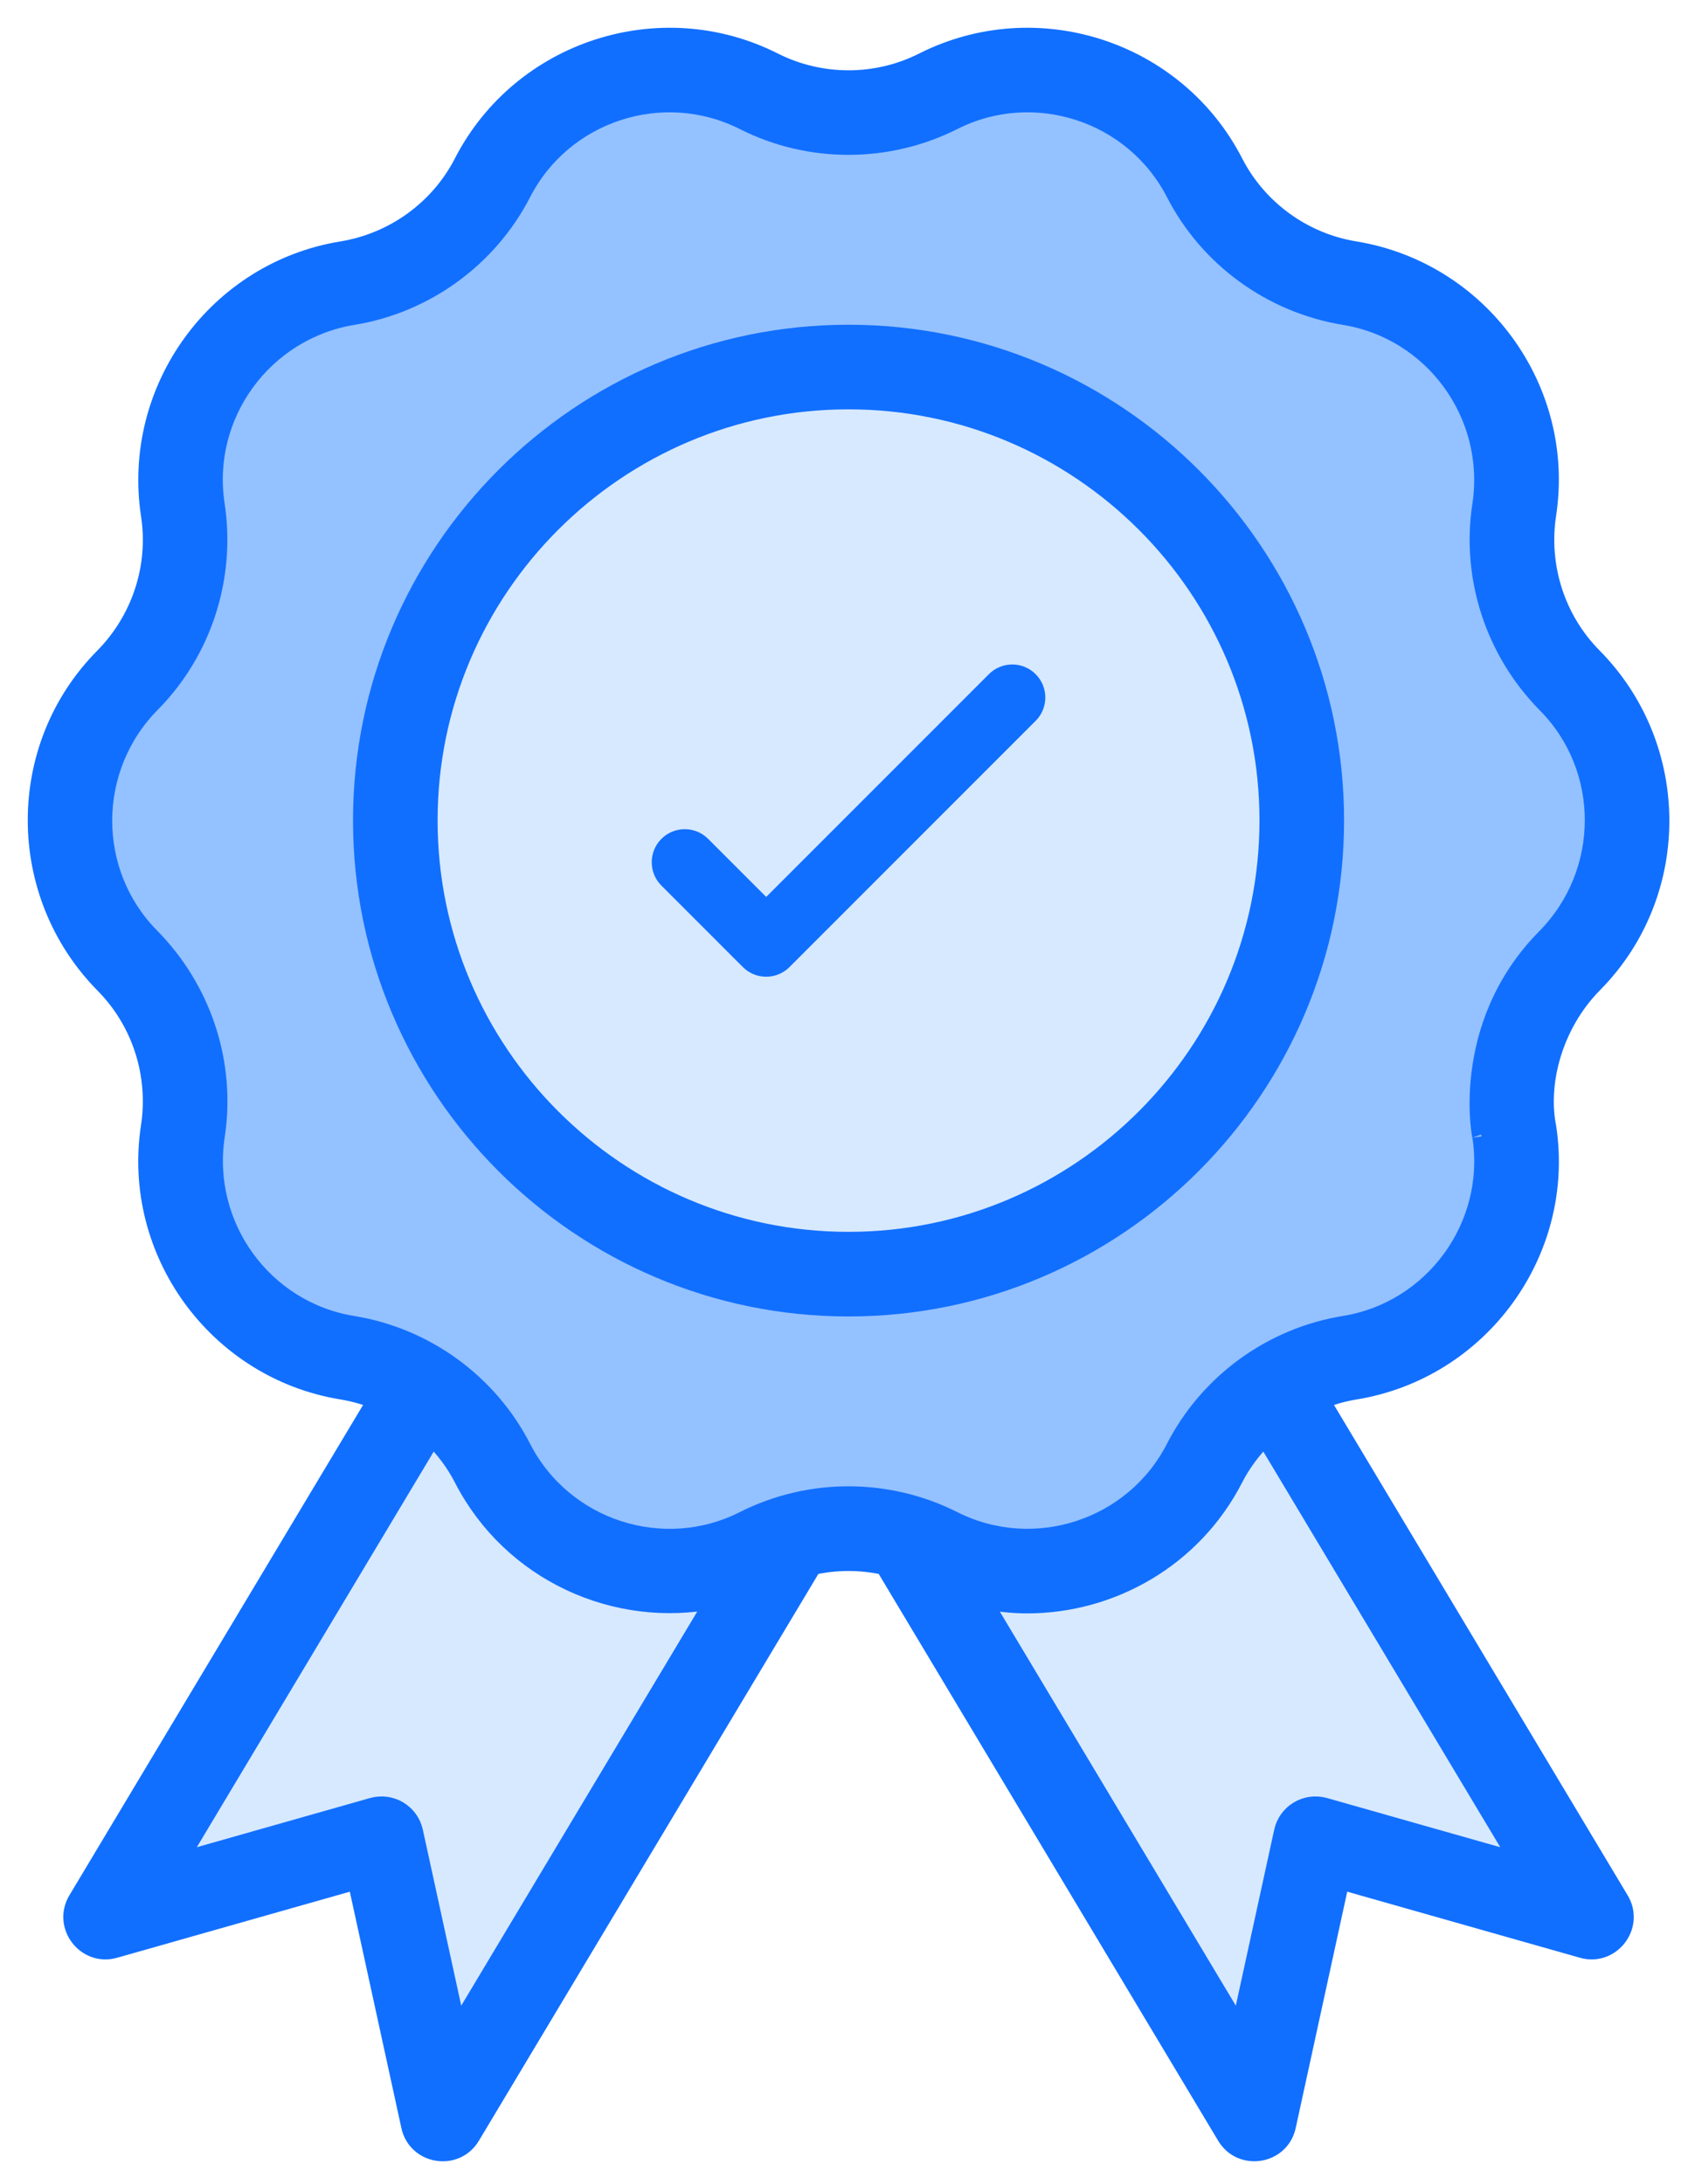
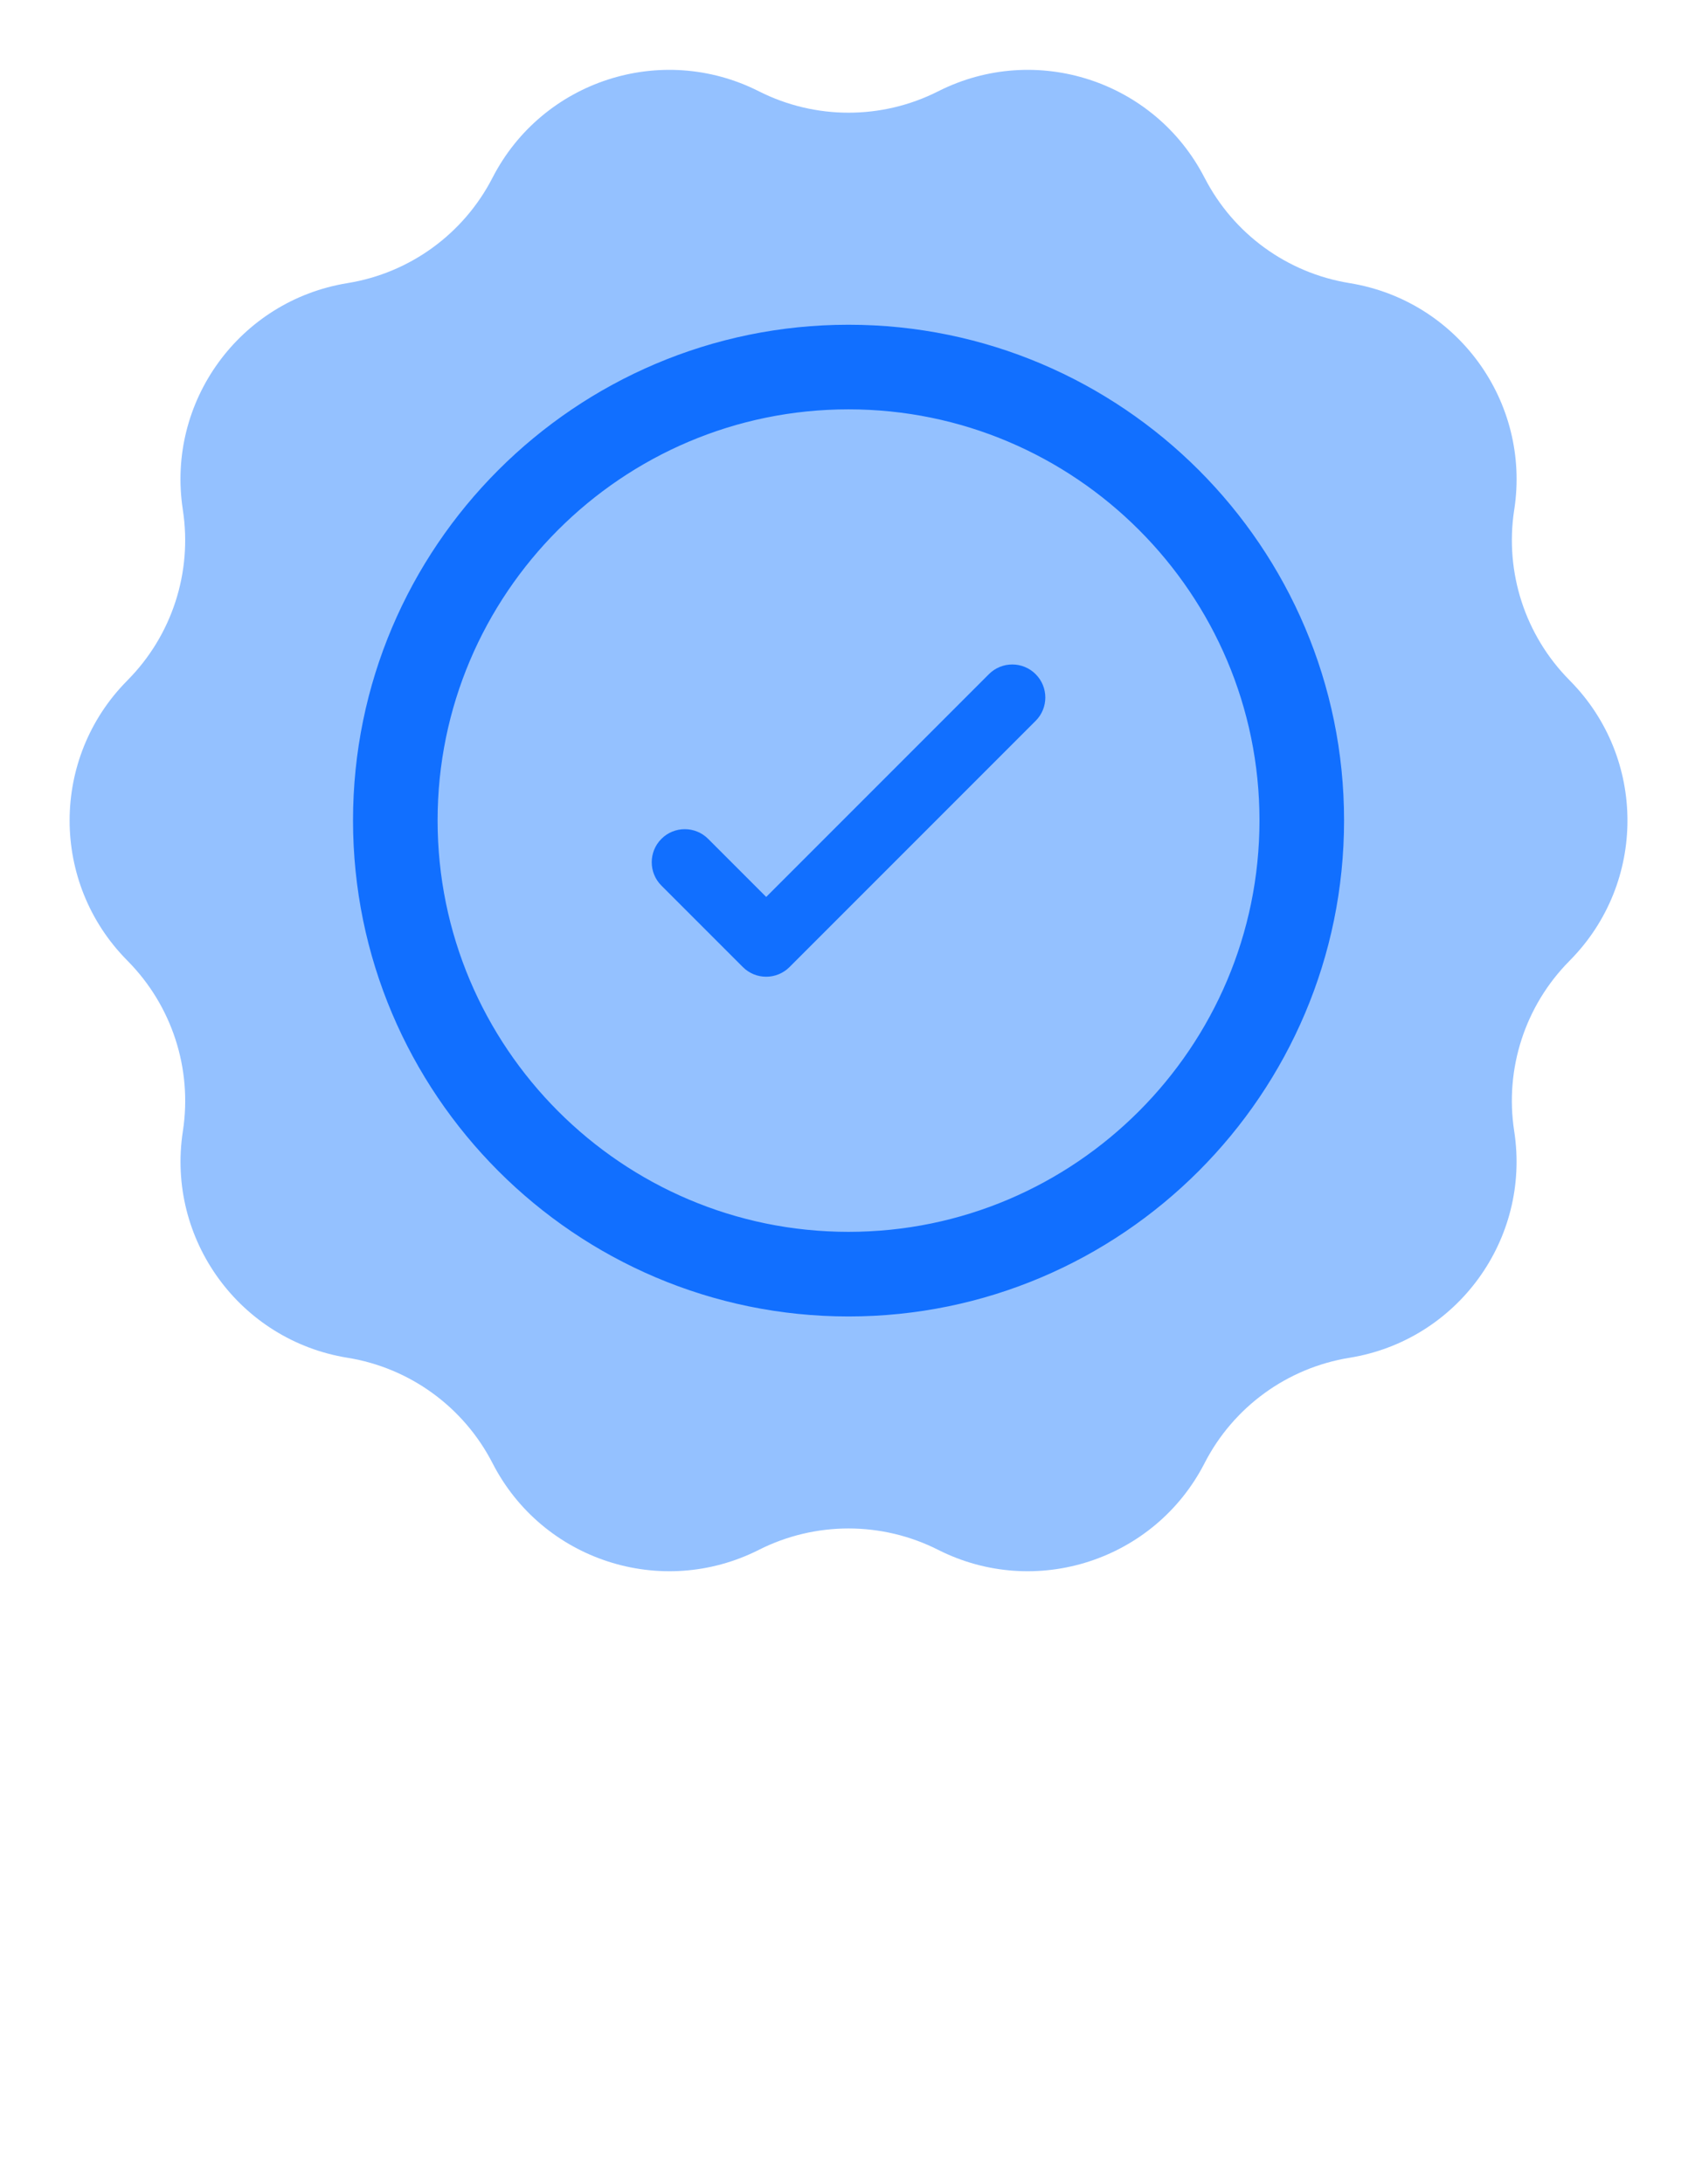
<svg xmlns="http://www.w3.org/2000/svg" width="46" height="59" viewBox="0 0 46 59" fill="none">
-   <path d="M25.738 34.26L11.964 57.253L10.312 49.679L2.856 51.796L16.63 28.804L25.738 34.26Z" fill="#D7E9FF" />
-   <path d="M20.128 34.26L33.903 57.253L35.554 49.679L43.01 51.796L29.236 28.804L20.128 34.26Z" fill="#D7E9FF" />
  <path d="M40.923 30.553L40.926 30.573C41.371 33.486 39.384 36.214 36.475 36.685L36.474 36.685C34.789 36.958 33.334 38.015 32.555 39.534C31.207 42.16 27.991 43.206 25.356 41.875L25.354 41.874C23.832 41.105 22.035 41.105 20.512 41.874L20.51 41.875C17.875 43.206 14.66 42.16 13.312 39.534C12.532 38.015 11.077 36.957 9.392 36.685L9.391 36.685C6.482 36.214 4.496 33.486 4.941 30.573L4.944 30.553C5.2 28.876 4.648 27.176 3.456 25.969L3.431 25.943C1.364 23.85 1.365 20.483 3.435 18.392L3.452 18.374C4.647 17.167 5.2 15.465 4.943 13.786L4.94 13.762C4.495 10.852 6.477 8.126 9.383 7.651L9.4 7.648C11.081 7.374 12.531 6.318 13.31 4.804L13.31 4.804C14.659 2.179 17.873 1.135 20.507 2.465L20.513 2.468C22.035 3.237 23.832 3.237 25.354 2.468L25.36 2.465C27.994 1.135 31.207 2.179 32.556 4.804L32.557 4.804C33.335 6.318 34.786 7.374 36.467 7.648L36.484 7.651C39.39 8.126 41.371 10.852 40.927 13.762L40.923 13.786C40.667 15.465 41.22 17.167 42.415 18.374L42.432 18.392C44.502 20.483 44.503 23.849 42.436 25.943L42.411 25.969C41.218 27.176 40.666 28.876 40.923 30.553Z" fill="#94C1FF" />
-   <path d="M34.683 22.166C34.683 28.665 29.422 33.926 22.933 33.926C16.445 33.926 11.184 28.666 11.184 22.166C11.184 15.678 16.444 10.417 22.933 10.417C29.422 10.417 34.683 15.678 34.683 22.166Z" fill="#D7E9FF" stroke="#116FFF" />
-   <path d="M35.684 37.829C35.983 37.71 36.295 37.619 36.618 37.566C39.997 37.019 42.325 33.822 41.811 30.455C41.577 29.294 41.954 27.702 43.072 26.571C45.471 24.142 45.469 20.191 43.05 17.747C42.058 16.744 41.593 15.315 41.81 13.897C42.325 10.518 40.001 7.321 36.611 6.768C35.216 6.54 33.997 5.653 33.351 4.396C31.784 1.347 28.021 0.122 24.951 1.671C23.688 2.31 22.178 2.309 20.91 1.669C17.849 0.124 14.085 1.346 12.516 4.396C11.87 5.653 10.65 6.539 9.239 6.77C5.865 7.321 3.541 10.518 4.06 13.921C4.273 15.315 3.808 16.744 2.799 17.763C0.398 20.191 0.396 24.141 2.82 26.596C3.81 27.598 4.274 29.027 4.058 30.438C3.541 33.821 5.871 37.019 9.25 37.566C9.572 37.619 9.884 37.709 10.183 37.828L2.09 51.337C1.675 52.03 2.326 52.878 3.1 52.655L9.642 50.798L11.092 57.443C11.263 58.234 12.316 58.404 12.729 57.711L21.96 42.303C22.601 42.161 23.266 42.161 23.907 42.303L33.137 57.711C33.547 58.4 34.603 58.237 34.775 57.443L36.224 50.798L42.767 52.655C43.541 52.877 44.193 52.031 43.776 51.337L35.684 37.829ZM12.356 54.86L11.184 49.49C11.075 48.987 10.565 48.681 10.068 48.821L4.781 50.322L11.677 38.809C12.011 39.138 12.299 39.516 12.517 39.942C13.823 42.483 16.651 43.753 19.333 43.213L12.356 54.86ZM20.108 41.078C17.922 42.185 15.226 41.309 14.106 39.126C13.201 37.362 11.491 36.12 9.534 35.803C7.119 35.412 5.455 33.126 5.826 30.688C6.124 28.742 5.476 26.743 4.066 25.316C2.351 23.579 2.352 20.755 4.086 19.002C5.473 17.601 6.124 15.601 5.822 13.627C5.454 11.212 7.115 8.927 9.544 8.53C11.495 8.211 13.2 6.971 14.105 5.212C15.223 3.036 17.912 2.156 20.11 3.265C21.877 4.158 23.988 4.157 25.762 3.263C27.951 2.158 30.642 3.033 31.762 5.213C32.666 6.971 34.371 8.211 36.34 8.532C38.751 8.927 40.413 11.212 40.041 13.651C39.743 15.6 40.393 17.6 41.797 19.02C43.514 20.755 43.515 23.579 41.775 25.341C39.38 27.767 40.065 30.876 40.043 30.707C40.412 33.126 38.747 35.412 36.332 35.803C34.374 36.12 32.666 37.362 31.76 39.126C30.641 41.308 27.95 42.184 25.756 41.077C23.988 40.185 21.877 40.185 20.108 41.078ZM35.798 48.821C35.299 48.682 34.791 48.988 34.682 49.49L33.51 54.86L26.532 43.211C26.94 43.293 27.351 43.342 27.76 43.342C30.039 43.342 32.242 42.097 33.349 39.942C33.567 39.516 33.855 39.138 34.189 38.809L41.086 50.322L35.798 48.821Z" fill="#116FFF" stroke="#116FFF" stroke-width="0.5" />
  <path d="M36.076 22.166C36.076 14.919 30.18 9.024 22.933 9.024C15.687 9.024 9.791 14.919 9.791 22.166C9.791 29.418 15.687 35.319 22.933 35.319C30.18 35.319 36.076 29.418 36.076 22.166ZM22.933 33.533C16.671 33.533 11.577 28.434 11.577 22.166C11.577 15.905 16.671 10.81 22.933 10.81C29.195 10.81 34.29 15.905 34.29 22.166C34.29 28.434 29.195 33.533 22.933 33.533Z" fill="#116FFF" stroke="#116FFF" stroke-width="0.5" />
  <path d="M26.727 18.215L20.708 24.234L19.139 22.665C18.79 22.316 18.225 22.316 17.876 22.665C17.527 23.014 17.527 23.579 17.876 23.928L20.076 26.128C20.425 26.477 20.99 26.477 21.339 26.128L27.99 19.477C28.339 19.129 28.339 18.563 27.99 18.215C27.641 17.866 27.076 17.866 26.727 18.215Z" fill="#116FFF" />
</svg>